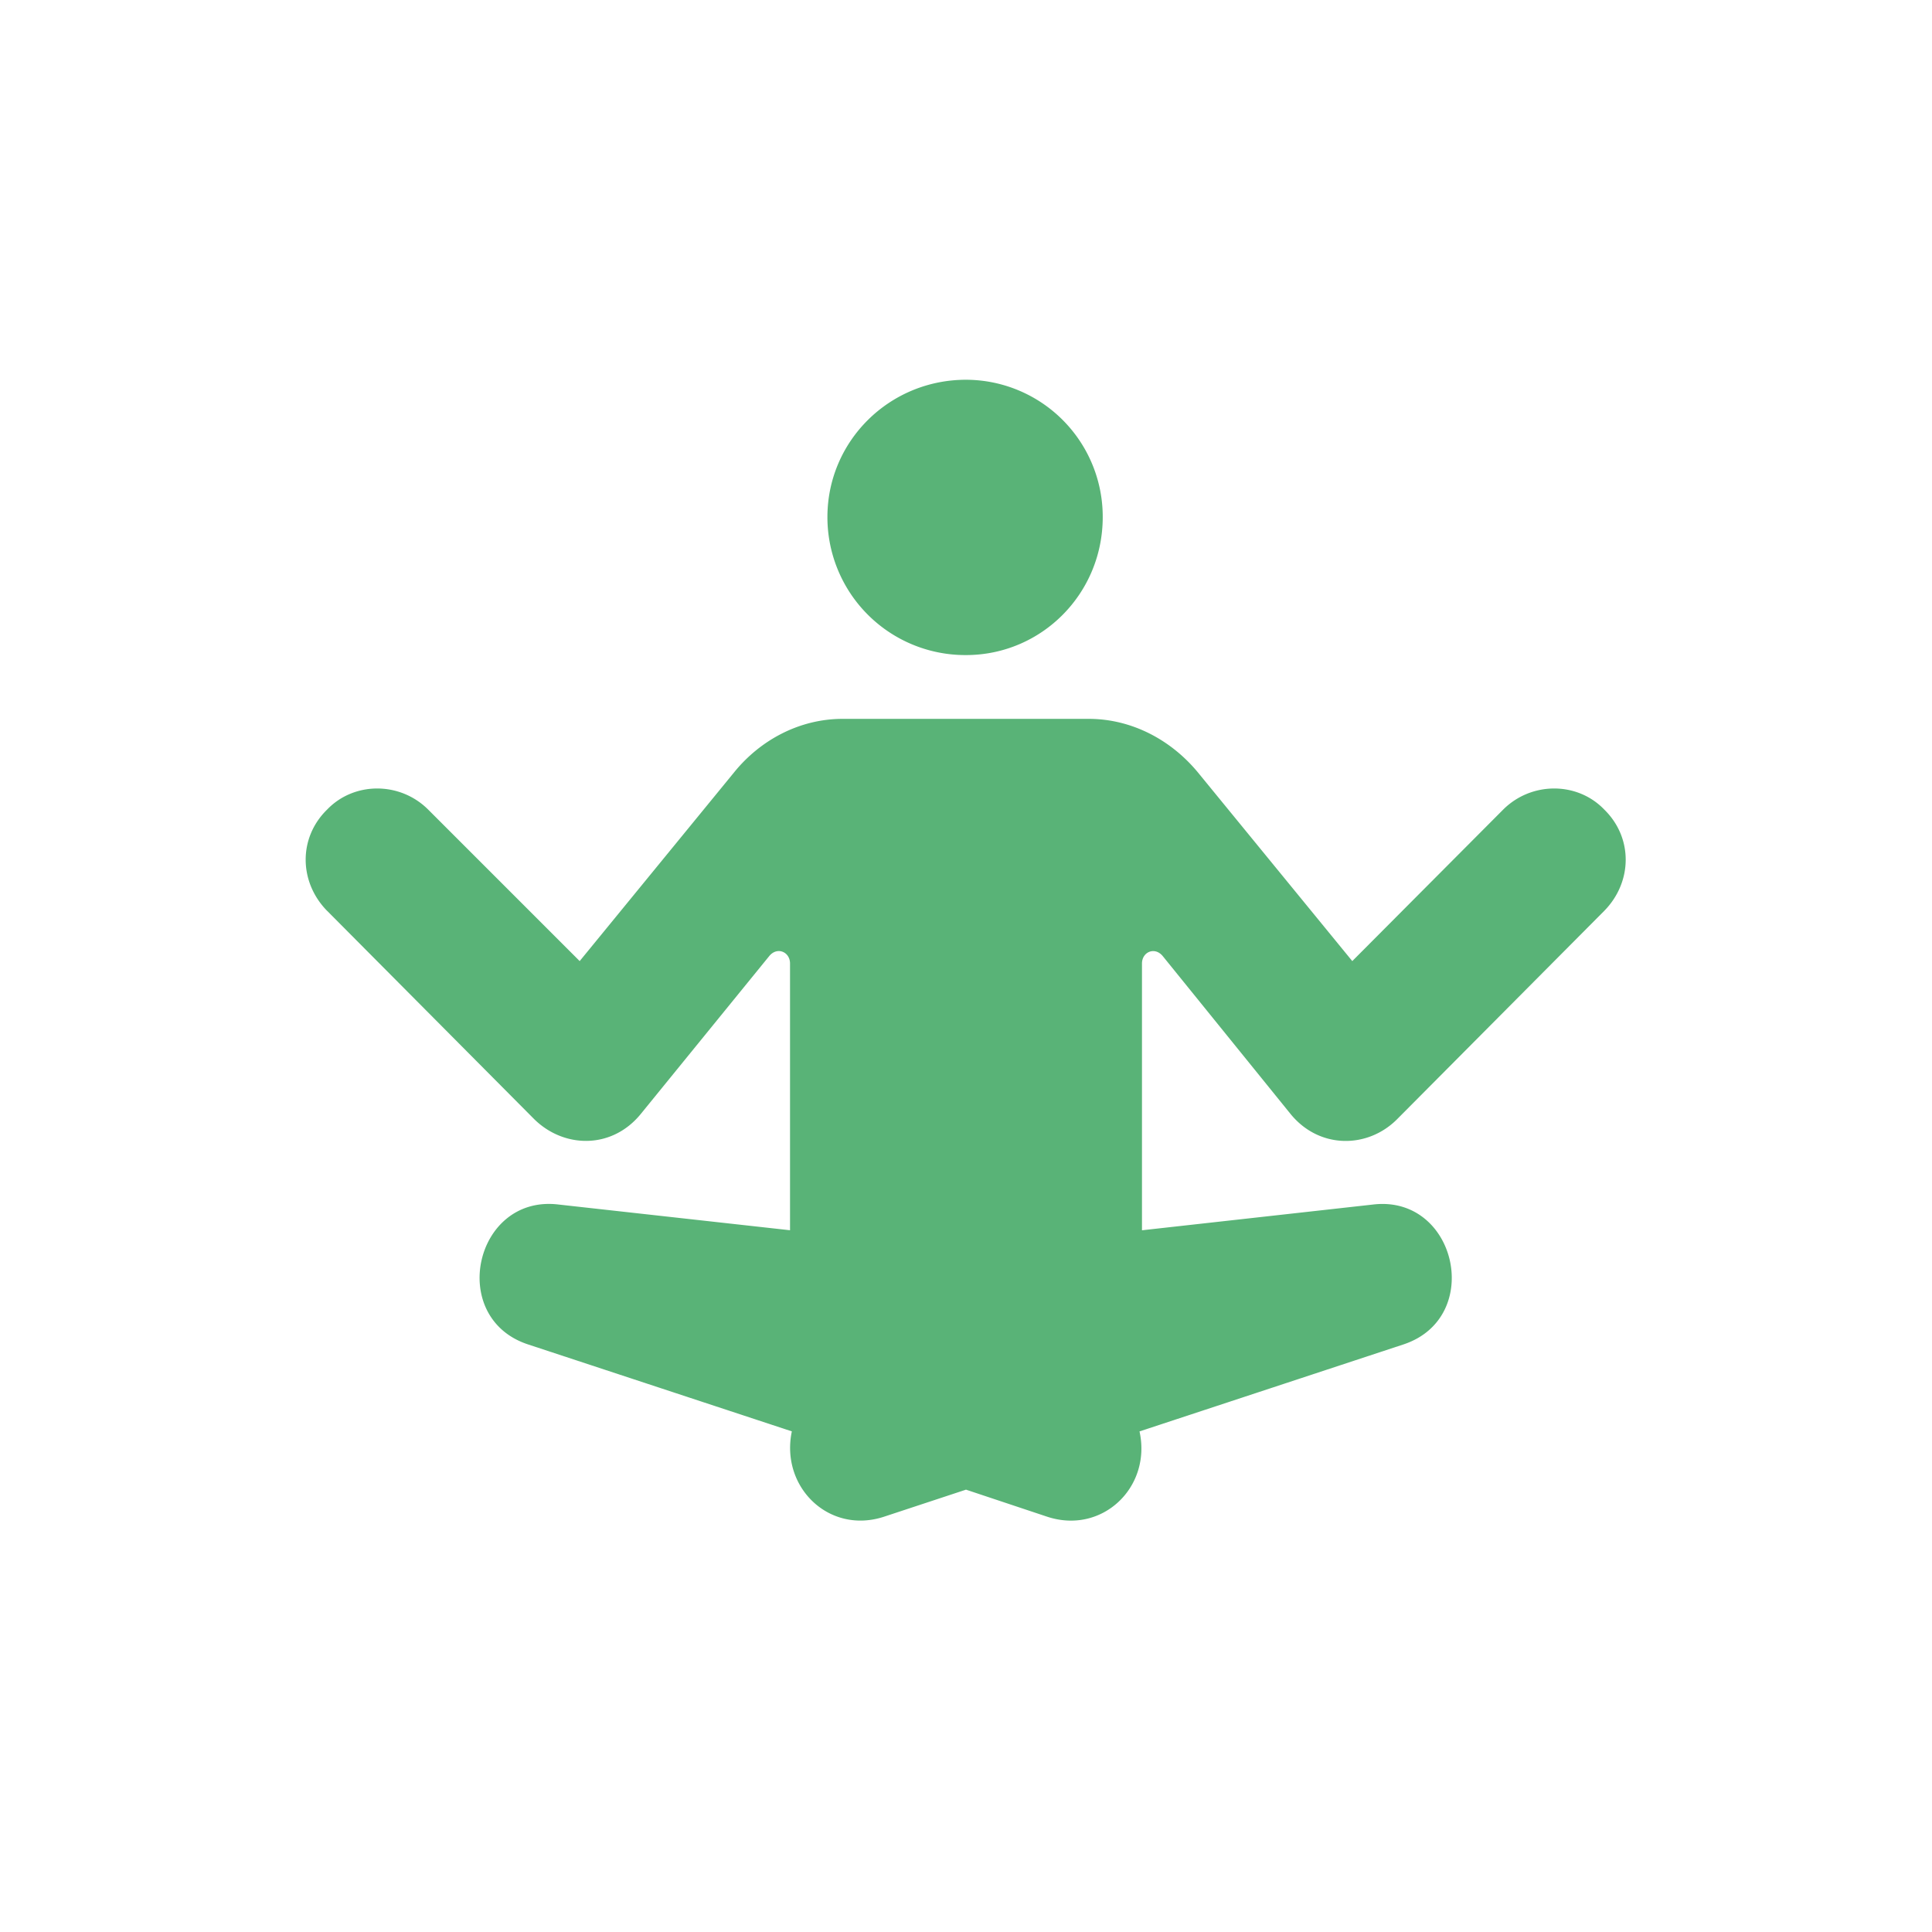
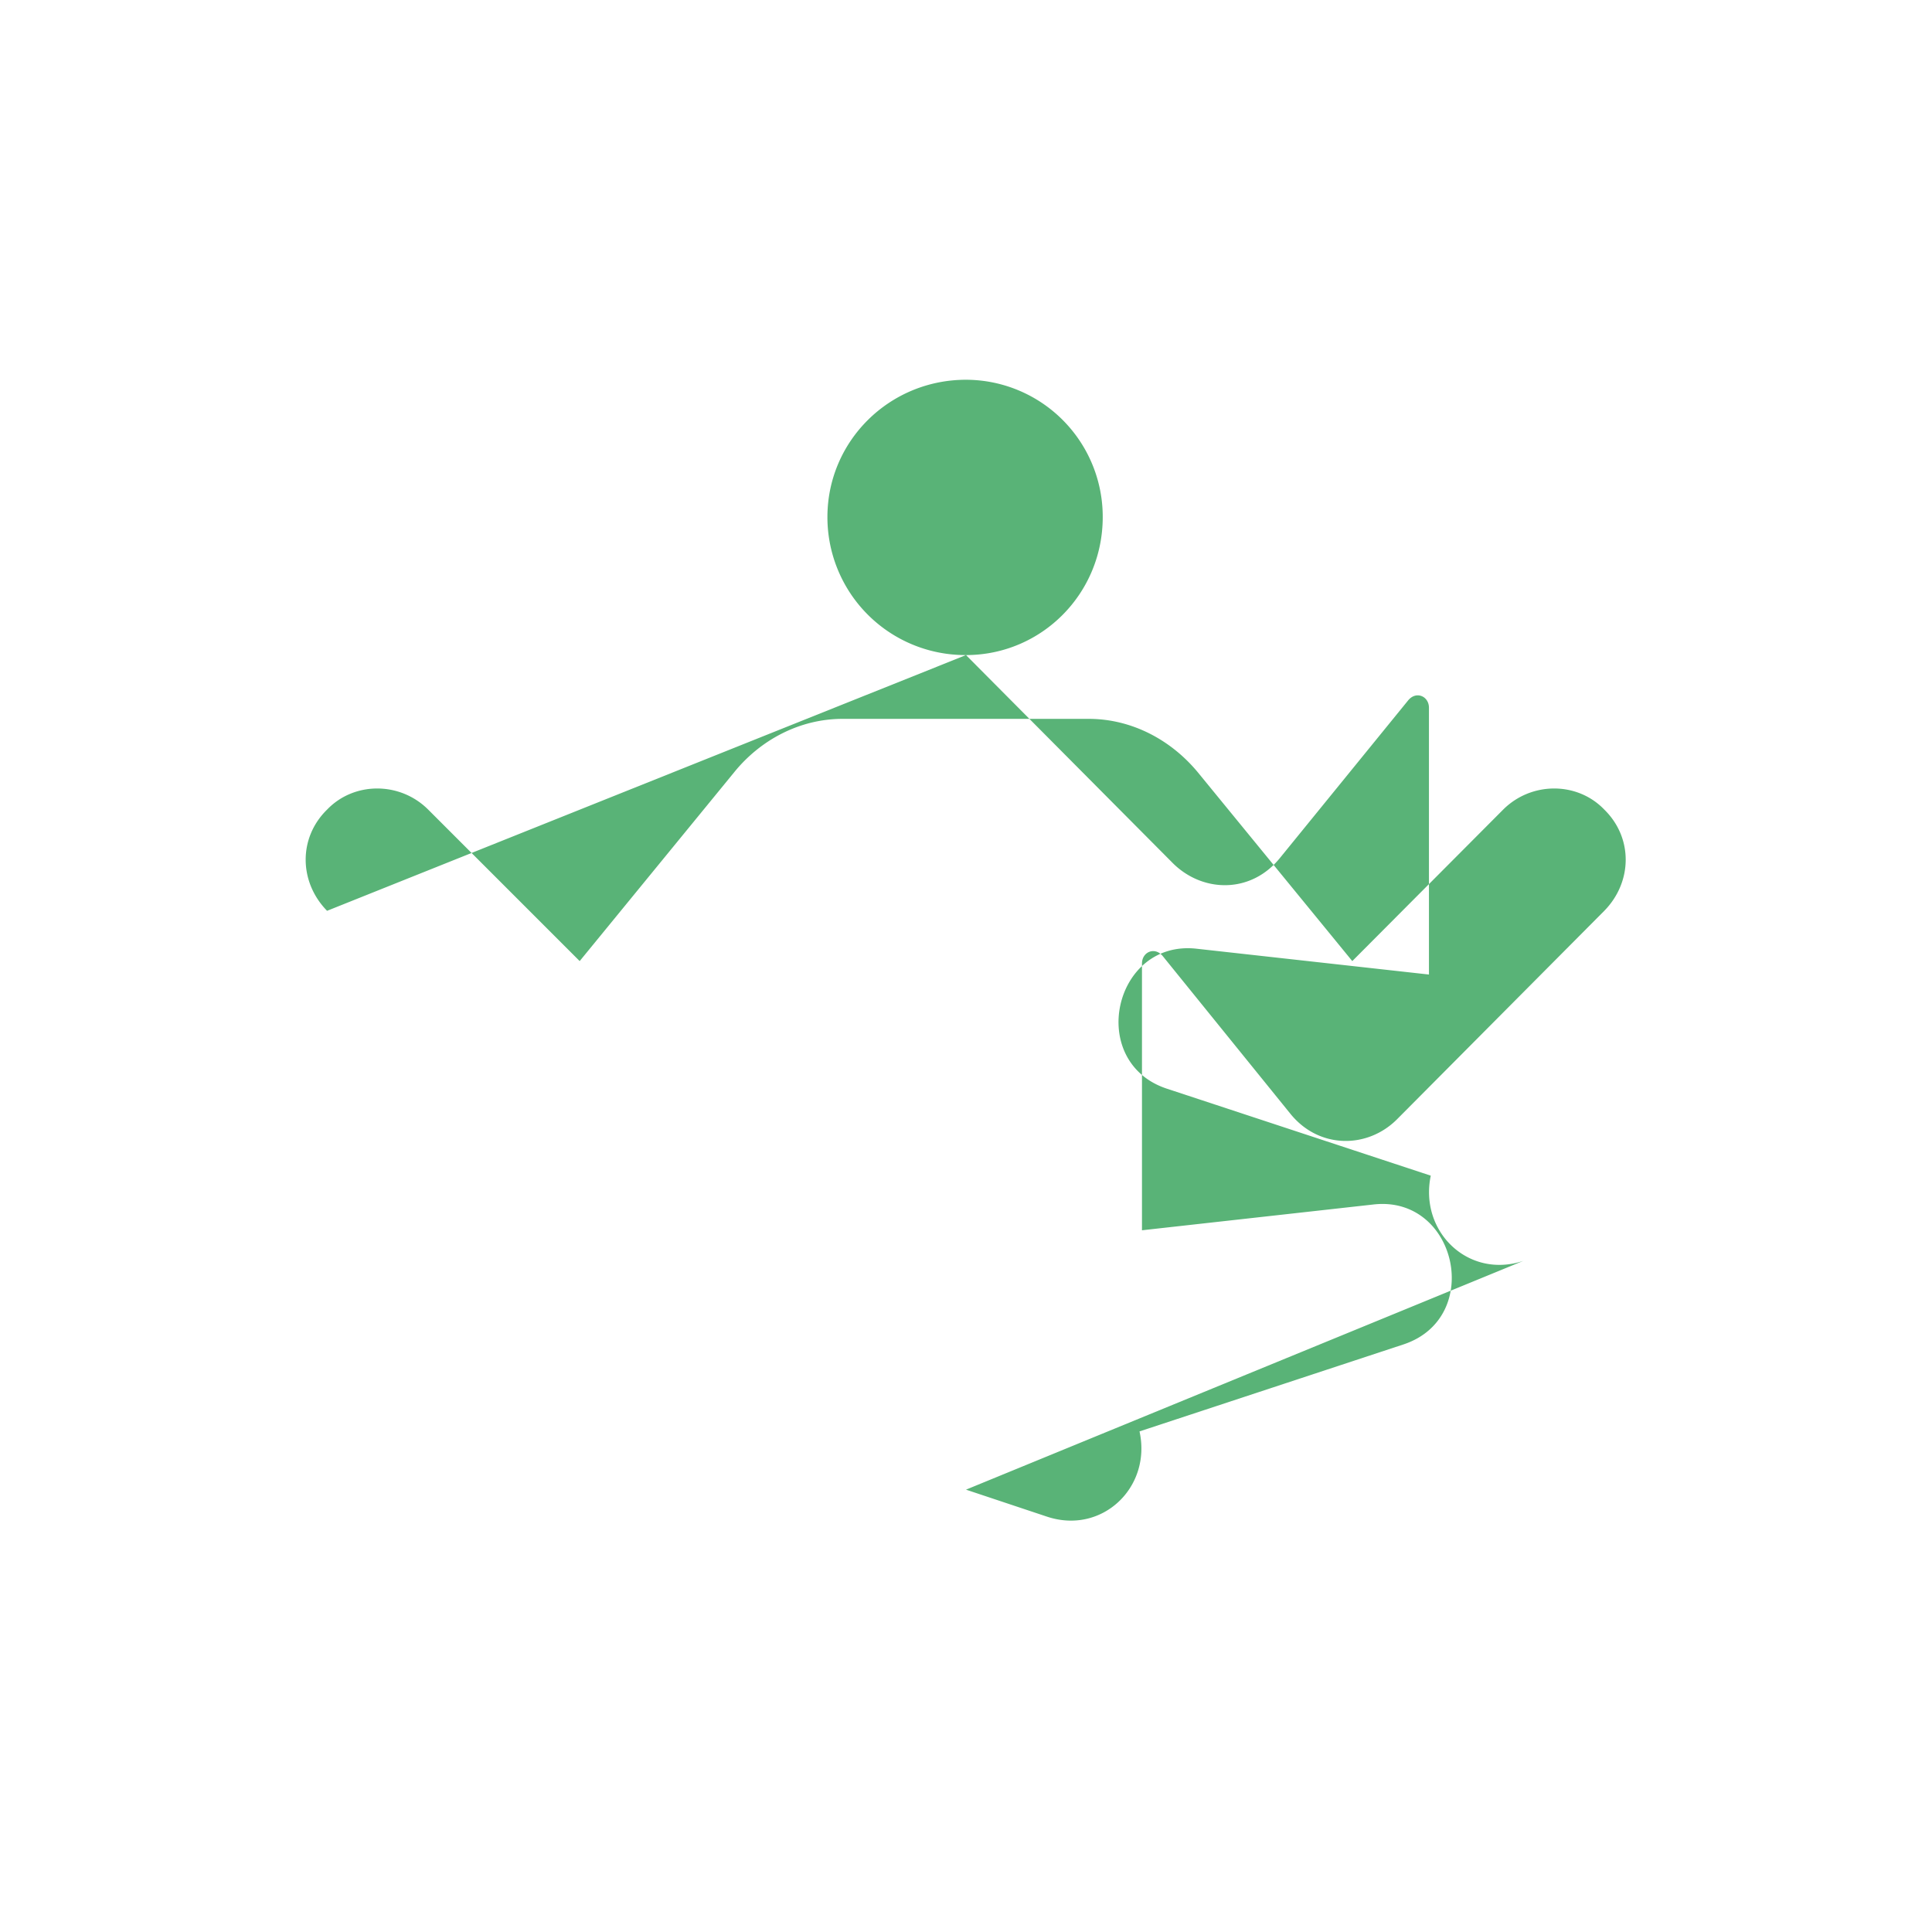
<svg xmlns="http://www.w3.org/2000/svg" width="48" height="48" fill="none">
-   <path fill="#59B377" d="M24 16.275c1.874 0 3.397-1.523 3.397-3.428A3.404 3.404 0 0 0 24 9.435c-1.904 0-3.443 1.523-3.443 3.412A3.426 3.426 0 0 0 24 16.275M8.126 22.628l5.149 5.18c.746.73 1.935.746 2.65-.138l3.185-3.915c.198-.244.518-.107.518.183v6.627l-5.76-.64c-2.071-.244-2.757 2.803-.76 3.473l6.565 2.164c-.29 1.386.93 2.574 2.3 2.117L24 37.01l2.01.67c1.372.457 2.606-.731 2.301-2.117l6.566-2.164c1.996-.67 1.31-3.717-.762-3.473l-5.743.64v-6.627c0-.29.32-.427.518-.183l3.169 3.915c.716.884 1.92.869 2.65.137l5.15-5.18c.7-.715.716-1.812 0-2.513-.67-.7-1.813-.7-2.514 0l-3.748 3.763-3.839-4.692c-.67-.808-1.645-1.326-2.711-1.326h-6.11c-1.066 0-2.04.518-2.696 1.326l-3.839 4.692-3.763-3.763c-.7-.7-1.843-.7-2.513 0-.716.7-.701 1.798 0 2.514" />
+   <path fill="#59B377" d="M24 16.275c1.874 0 3.397-1.523 3.397-3.428A3.404 3.404 0 0 0 24 9.435c-1.904 0-3.443 1.523-3.443 3.412A3.426 3.426 0 0 0 24 16.275l5.149 5.18c.746.73 1.935.746 2.65-.138l3.185-3.915c.198-.244.518-.107.518.183v6.627l-5.76-.64c-2.071-.244-2.757 2.803-.76 3.473l6.565 2.164c-.29 1.386.93 2.574 2.3 2.117L24 37.01l2.01.67c1.372.457 2.606-.731 2.301-2.117l6.566-2.164c1.996-.67 1.31-3.717-.762-3.473l-5.743.64v-6.627c0-.29.32-.427.518-.183l3.169 3.915c.716.884 1.92.869 2.65.137l5.15-5.18c.7-.715.716-1.812 0-2.513-.67-.7-1.813-.7-2.514 0l-3.748 3.763-3.839-4.692c-.67-.808-1.645-1.326-2.711-1.326h-6.11c-1.066 0-2.04.518-2.696 1.326l-3.839 4.692-3.763-3.763c-.7-.7-1.843-.7-2.513 0-.716.7-.701 1.798 0 2.514" />
</svg>